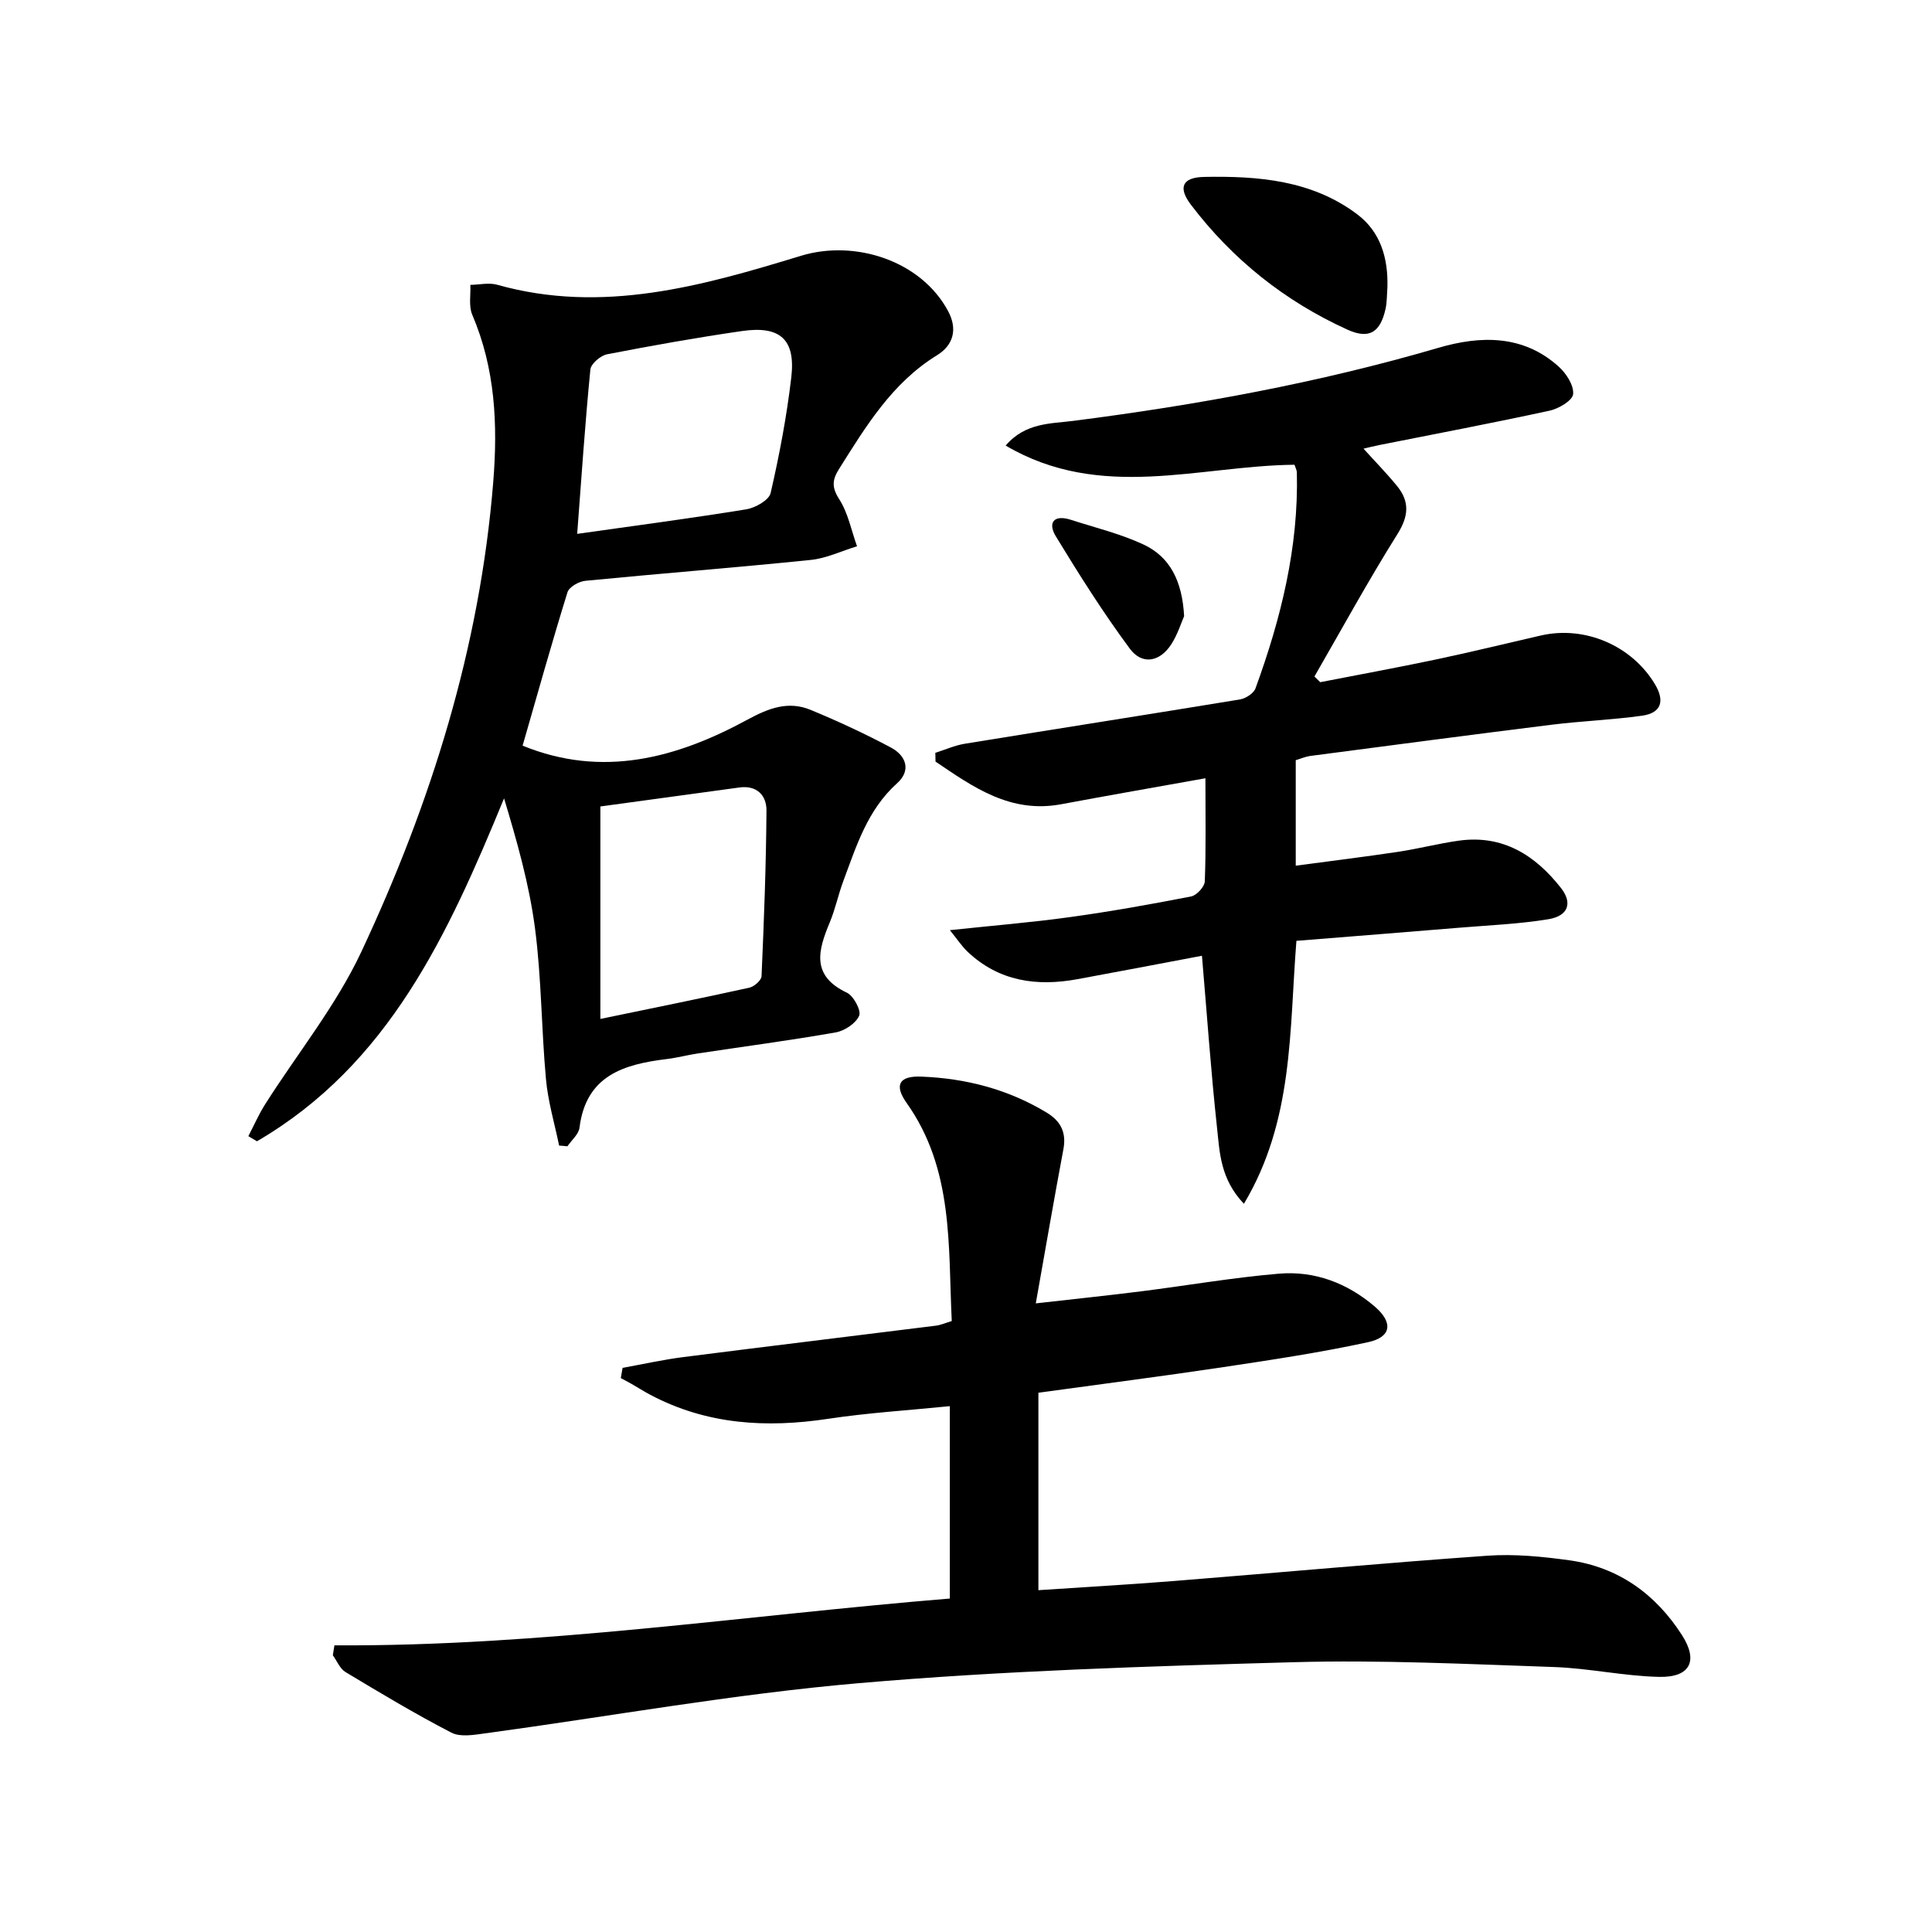
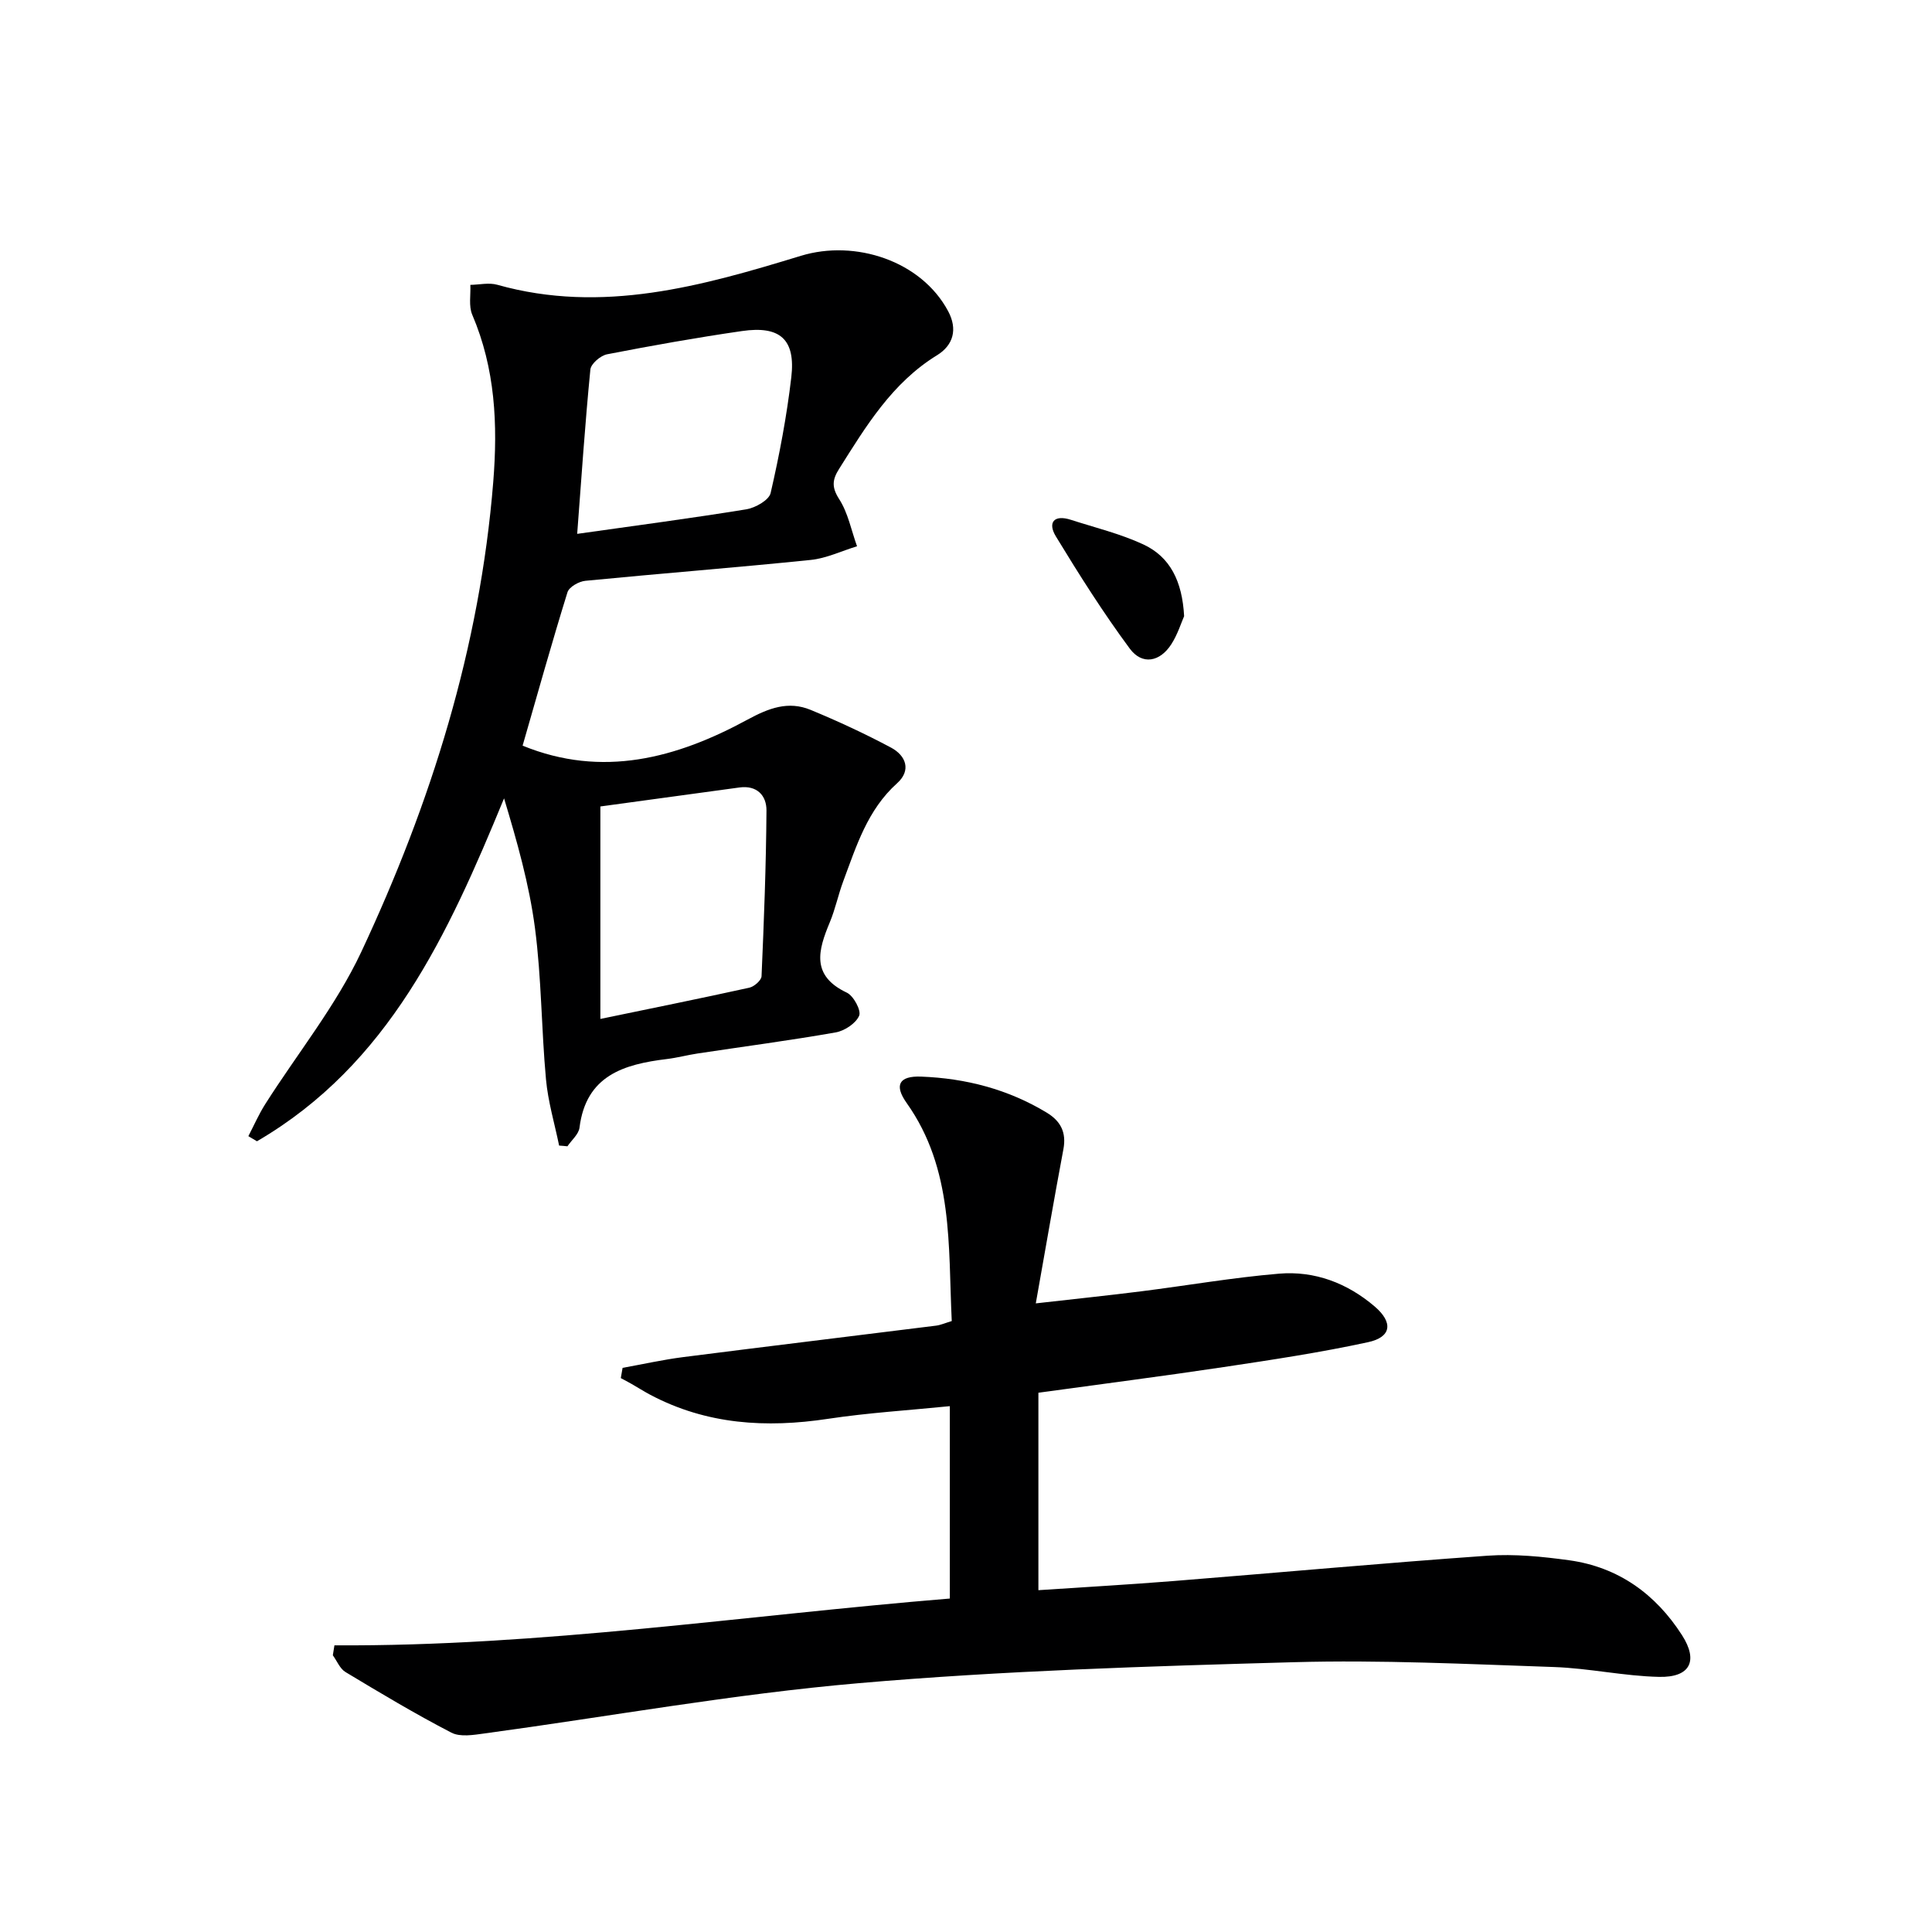
<svg xmlns="http://www.w3.org/2000/svg" enable-background="new 0 0 400 400" viewBox="0 0 400 400">
  <path d="m69.24 340.65c42.71.25 84.8-6.19 127.41-9.69 0-13.37 0-26.3 0-39.83-8.52.86-16.91 1.37-25.2 2.62-12.83 1.94-25.15 1.2-36.81-4.97-1.32-.7-2.58-1.51-3.88-2.25-.73-.42-1.49-.81-2.23-1.21.12-.71.24-1.41.37-2.12 4.17-.75 8.31-1.68 12.5-2.22 17.46-2.23 34.94-4.33 52.41-6.52.95-.12 1.87-.54 3.24-.95-.76-15.61.41-31.41-9.34-45.15-2.64-3.72-1.55-5.63 2.99-5.46 9.25.35 18.03 2.62 26.03 7.47 2.88 1.75 4.08 4.09 3.44 7.54-1.92 10.22-3.68 20.47-5.72 31.94 8.16-.93 14.97-1.63 21.77-2.49 9.54-1.2 19.03-2.86 28.59-3.66 7.38-.62 14.12 1.94 19.8 6.79 3.86 3.3 3.51 6.35-1.39 7.4-9.88 2.14-19.9 3.65-29.9 5.15-12.47 1.87-24.97 3.47-38.33 5.31v40.88c9.09-.61 18.52-1.14 27.93-1.89 21.7-1.73 43.37-3.72 65.08-5.25 5.59-.39 11.32.18 16.9.95 10.16 1.41 17.88 6.99 23.34 15.5 3.43 5.35 1.68 8.78-4.74 8.64-7.27-.16-14.51-1.79-21.79-2.04-17.93-.61-35.89-1.5-53.8-1-30.08.84-60.22 1.75-90.19 4.35-25.9 2.24-51.59 6.9-77.39 10.4-2.28.31-5.05.79-6.89-.17-7.47-3.87-14.7-8.2-21.91-12.54-1.15-.69-1.76-2.29-2.62-3.47.1-.67.22-1.37.33-2.06z" fill="#000001" />
  <path d="m115.76 237.18c-.94-4.57-2.3-9.1-2.72-13.72-.96-10.42-.92-20.95-2.28-31.31-1.19-9.08-3.73-17.99-6.4-26.86-11.59 28.16-23.85 55.08-51.16 71-.59-.35-1.19-.71-1.78-1.06 1.15-2.21 2.15-4.51 3.48-6.61 6.67-10.51 14.67-20.39 19.91-31.56 14.44-30.82 24.55-63.02 27.31-97.26.96-11.96.42-23.48-4.35-34.65-.76-1.79-.29-4.1-.39-6.17 1.86-.03 3.86-.51 5.58-.02 21.74 6.12 42.42.25 62.87-6 11.22-3.42 24.91 1.03 30.48 11.48 1.99 3.73 1.07 7.03-2.31 9.11-9.32 5.73-14.71 14.7-20.3 23.57-1.37 2.18-1.55 3.74.03 6.2 1.85 2.86 2.52 6.48 3.71 9.78-3.2.97-6.34 2.5-9.6 2.83-15.53 1.59-31.11 2.8-46.65 4.32-1.34.13-3.36 1.27-3.7 2.37-3.24 10.44-6.18 20.96-9.29 31.76 16.52 6.75 31.87 2.59 46.53-5.37 4.44-2.41 8.48-3.95 13.12-2.03 5.65 2.34 11.22 4.92 16.62 7.8 3.11 1.66 4.24 4.71 1.27 7.38-6.14 5.51-8.43 12.99-11.15 20.28-1.04 2.79-1.64 5.75-2.78 8.49-2.42 5.79-3.95 11.06 3.52 14.59 1.39.66 3.01 3.68 2.55 4.77-.68 1.59-3.02 3.14-4.87 3.46-9.48 1.67-19.03 2.92-28.56 4.36-2.13.32-4.23.89-6.37 1.15-8.91 1.08-16.75 3.39-18.1 14.21-.17 1.37-1.64 2.58-2.5 3.86-.6-.07-1.16-.11-1.72-.15zm3.74-126.65c12.07-1.71 23.57-3.22 35.01-5.08 1.88-.31 4.7-1.9 5.04-3.37 1.82-7.9 3.34-15.92 4.28-23.97.91-7.83-2.3-10.72-10.21-9.57-9.34 1.35-18.65 3.01-27.92 4.81-1.36.26-3.35 1.96-3.47 3.16-1.1 11.18-1.85 22.4-2.73 34.02zm4.8 56.44v43.99c10.5-2.18 20.69-4.23 30.84-6.47 1.01-.22 2.5-1.53 2.53-2.38.5-11.43.94-22.87 1.02-34.31.02-3.06-1.94-5.27-5.61-4.76-9.6 1.31-19.22 2.62-28.78 3.93z" fill="#000001" />
-   <path d="m196.66 192.58c8.9-.95 16.94-1.6 24.92-2.71 8.38-1.16 16.72-2.65 25.03-4.27 1.14-.22 2.78-2 2.83-3.11.26-6.79.13-13.6.13-21.36-10.35 1.86-20.09 3.55-29.81 5.37-10.57 1.99-18.26-3.54-26.07-8.82-.01-.61-.03-1.21-.04-1.82 2.04-.64 4.03-1.54 6.12-1.88 18.98-3.09 37.98-6.05 56.96-9.17 1.19-.2 2.83-1.26 3.21-2.3 5.26-14.43 8.94-29.18 8.56-44.7-.01-.47-.28-.93-.49-1.59-19.78.2-40.11 7.62-59.8-3.97 4.07-4.77 9.4-4.52 13.97-5.11 25.56-3.27 50.81-7.87 75.59-15.12 8.7-2.55 17.57-2.78 24.96 3.9 1.55 1.4 3.14 3.86 2.97 5.68-.12 1.31-2.97 3.01-4.85 3.42-11.67 2.54-23.41 4.76-35.12 7.09-1.28.25-2.54.58-3.43.78 2.35 2.6 4.77 5.07 6.95 7.74 2.62 3.22 2.42 6.21.08 9.94-6.04 9.63-11.5 19.63-17.19 29.49.4.39.8.79 1.2 1.18 7.95-1.55 15.92-3.01 23.85-4.68 7.31-1.54 14.56-3.32 21.84-4.99 9.13-2.09 18.84 2.11 23.62 10.11 2.07 3.47 1.31 5.94-2.69 6.5-6.24.87-12.56 1.1-18.82 1.88-16.63 2.07-33.25 4.27-49.87 6.45-.96.13-1.88.54-3 .87v21.85c7.19-.96 14.18-1.82 21.13-2.86 4.26-.64 8.45-1.74 12.71-2.33 9.08-1.24 15.78 3.05 21.09 9.83 2.43 3.11 1.46 5.77-2.6 6.44-6.03 1-12.19 1.24-18.3 1.75-11.26.93-22.52 1.82-33.89 2.73-1.49 18.54-.54 37.15-10.87 54.44-4.89-5.14-5.01-10.6-5.56-15.67-1.27-11.69-2.08-23.42-3.13-35.68-8.58 1.62-17.18 3.27-25.79 4.85-8.44 1.55-16.27.45-22.77-5.72-1.22-1.18-2.17-2.65-3.63-4.43z" fill="#000001" />
-   <path d="m287.25 59.49c-.12 1.49-.07 3.02-.39 4.47-1.08 4.84-3.36 6.35-7.91 4.28-12.93-5.87-23.79-14.54-32.38-25.85-2.7-3.55-1.83-5.67 2.72-5.76 11.17-.22 22.33.67 31.71 7.74 4.86 3.66 6.42 9.13 6.25 15.12z" fill="#000001" />
+   <path d="m287.25 59.49z" fill="#000001" />
  <path d="m245.16 127.57c-.59 1.34-1.33 3.74-2.63 5.78-2.36 3.7-6.05 4.41-8.62.94-5.51-7.44-10.48-15.31-15.3-23.23-1.74-2.85-.42-4.58 3.1-3.44 5.02 1.62 10.23 2.88 14.99 5.09 5.58 2.59 8.07 7.64 8.46 14.86z" fill="#000001" />
</svg>